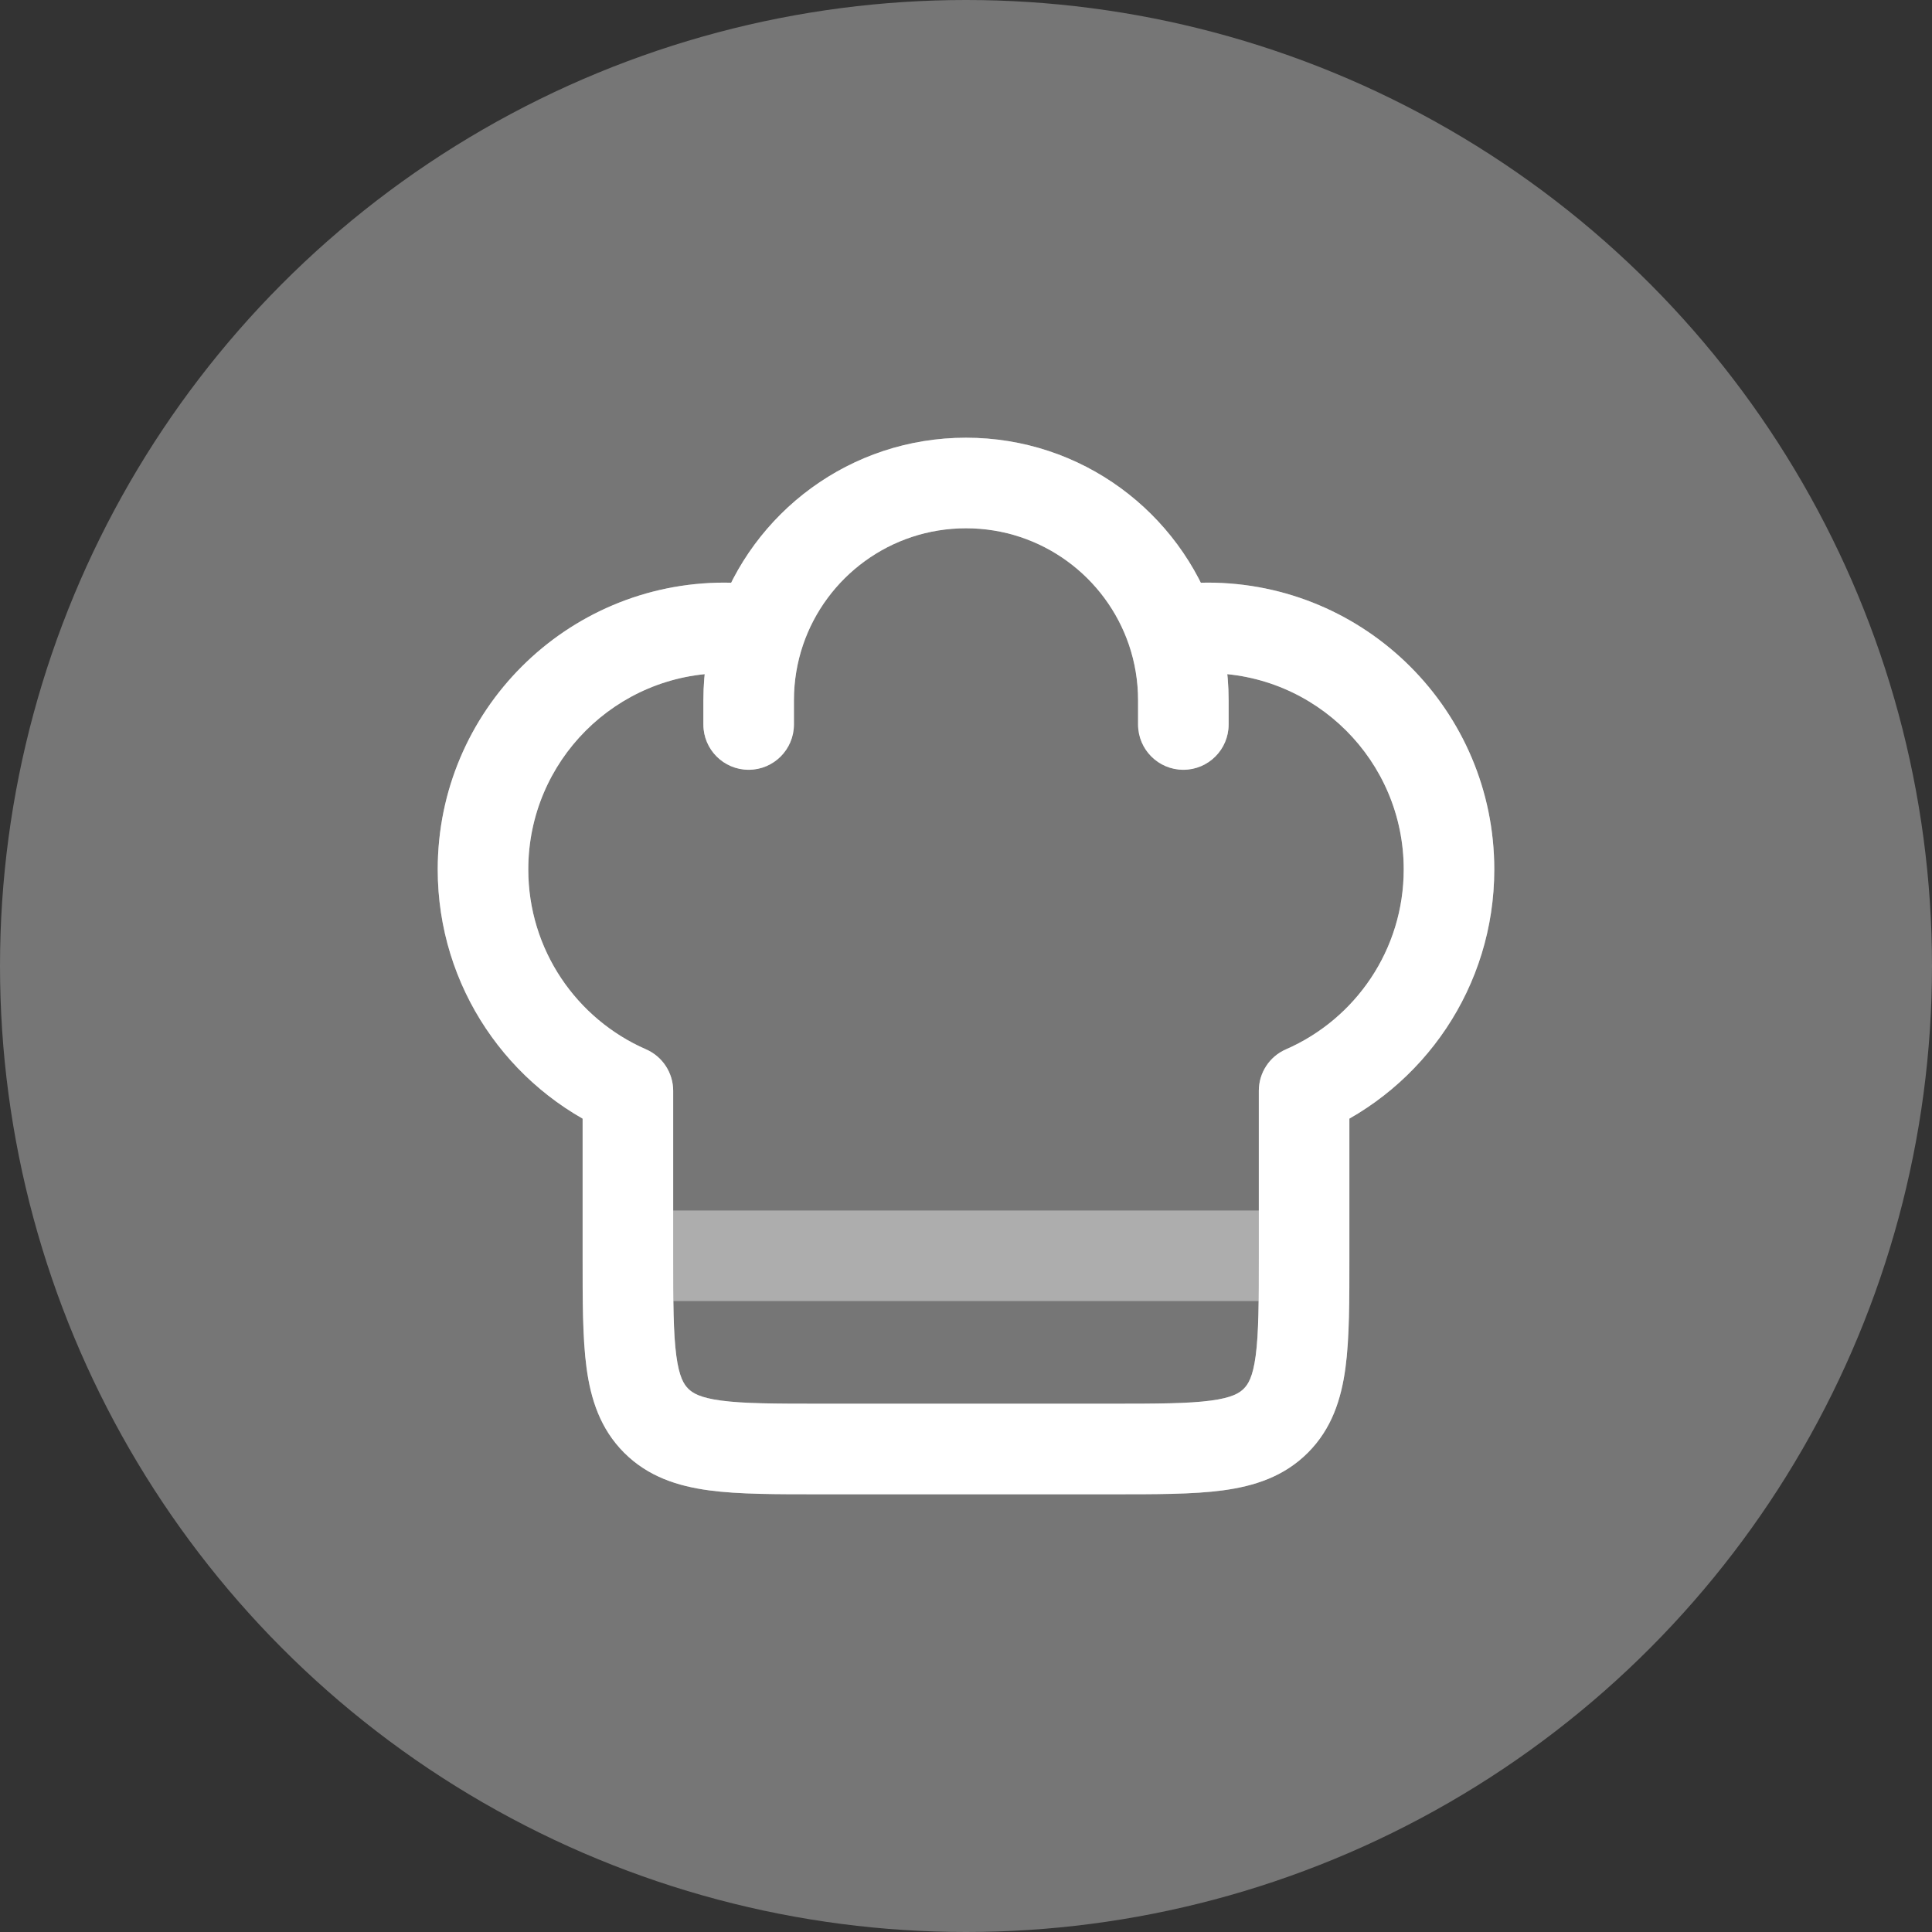
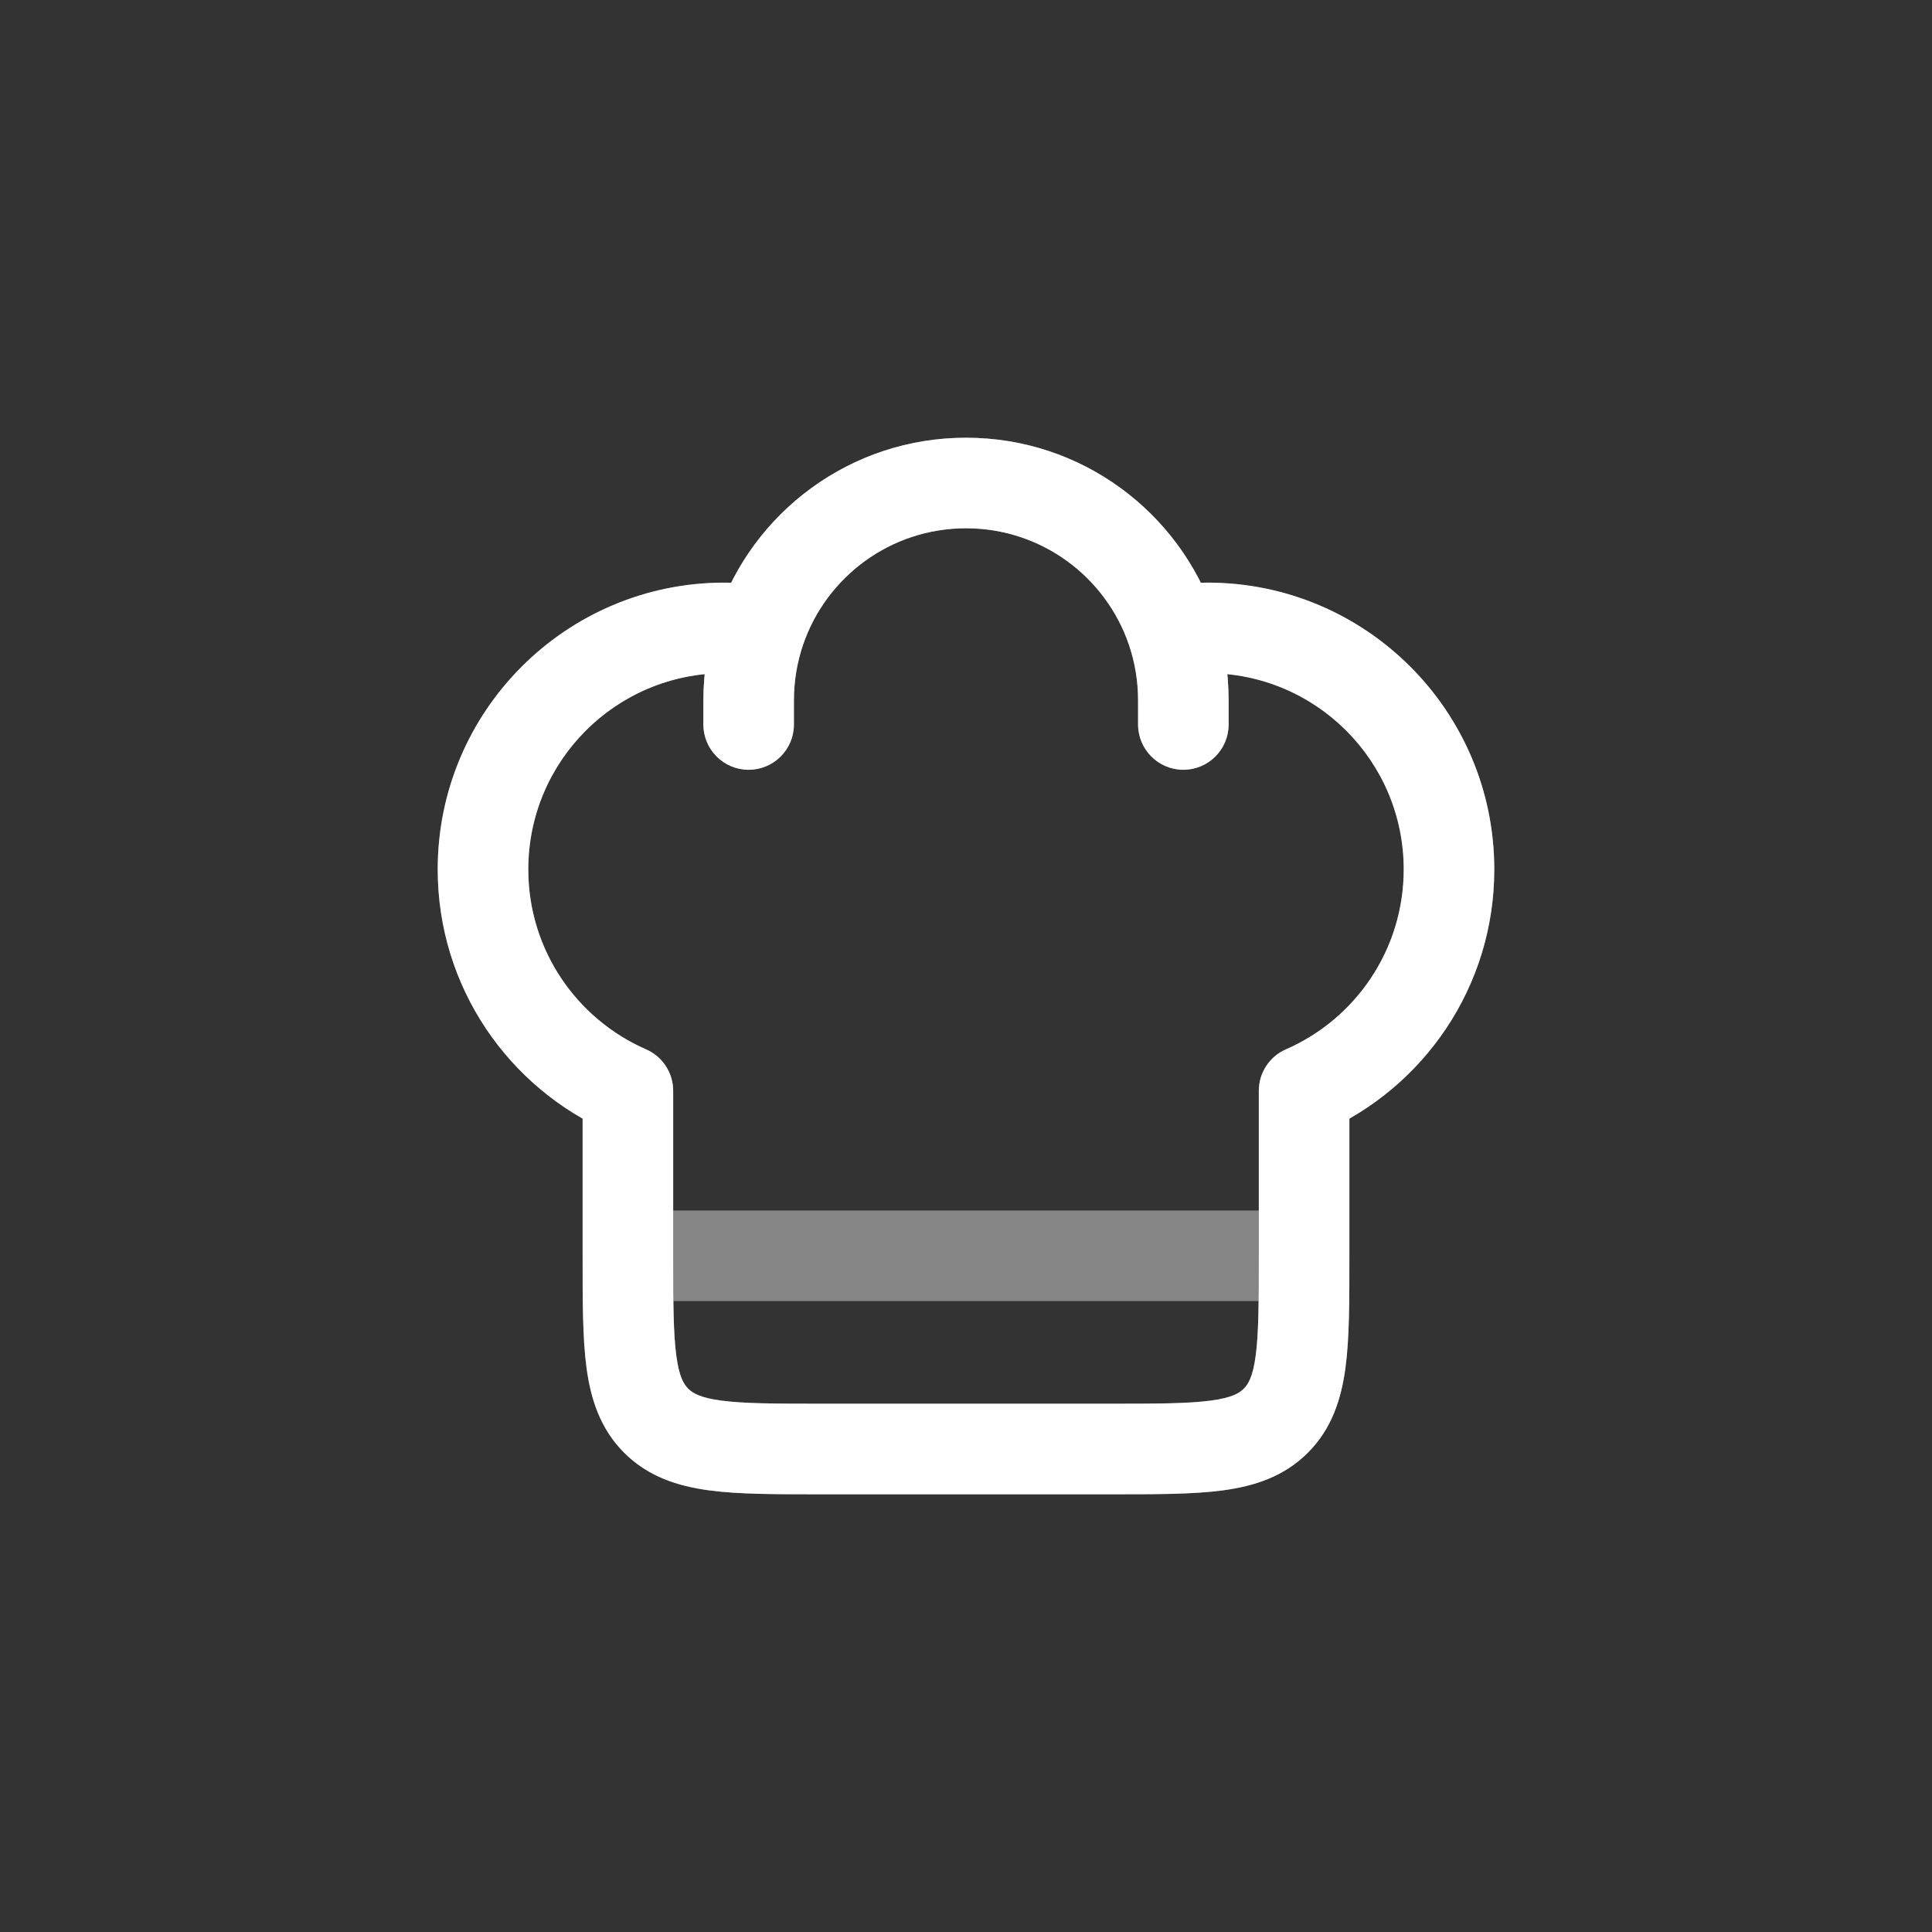
<svg xmlns="http://www.w3.org/2000/svg" width="32" height="32" viewBox="0 0 32 32" fill="none">
  <rect x="0" y="0" width="32" height="32" fill="#333333" stroke="none" />
-   <circle opacity="0.4" cx="16" cy="16" r="16" fill="#D9D9D9" />
  <path d="M10.869 23.531L11.399 23.001L11.399 23.001L10.869 23.531ZM21.6 20.8L22.35 20.8L22.35 20.8L21.6 20.8ZM10.4 18.067H11.15C11.15 17.769 10.973 17.499 10.7 17.38L10.4 18.067ZM21.6 18.067L21.3 17.38C21.026 17.499 20.85 17.769 20.85 18.067L21.6 18.067ZM18.85 12C18.85 12.414 19.186 12.75 19.6 12.75C20.014 12.75 20.35 12.414 20.35 12H19.6H18.85ZM11.65 12C11.65 12.414 11.986 12.75 12.4 12.75C12.814 12.75 13.15 12.414 13.15 12H12.4H11.65ZM12 10.4V9.65C9.377 9.65 7.25 11.777 7.25 14.4H8H8.75C8.75 12.605 10.205 11.15 12 11.15V10.4ZM20 10.4V11.15C21.795 11.15 23.25 12.605 23.25 14.4H24H24.75C24.75 11.777 22.623 9.65 20 9.65V10.4ZM18.4 24V23.25H13.6V24V24.75H18.4V24ZM13.6 24V23.25C12.825 23.25 12.318 23.248 11.944 23.198C11.592 23.151 11.471 23.073 11.399 23.001L10.869 23.531L10.338 24.062C10.735 24.459 11.226 24.615 11.744 24.685C12.242 24.752 12.867 24.75 13.6 24.75V24ZM10.4 20.8H9.65C9.65 21.533 9.648 22.158 9.715 22.656C9.785 23.174 9.941 23.665 10.338 24.062L10.869 23.531L11.399 23.001C11.327 22.929 11.249 22.808 11.202 22.456C11.152 22.082 11.15 21.575 11.15 20.8H10.4ZM21.6 20.8H20.85C20.85 21.575 20.848 22.082 20.798 22.456C20.751 22.808 20.673 22.929 20.601 23.001L21.131 23.531L21.662 24.062C22.059 23.665 22.215 23.174 22.285 22.656C22.352 22.158 22.35 21.533 22.35 20.8H21.6ZM18.4 24V24.75C19.133 24.75 19.758 24.752 20.256 24.685C20.774 24.615 21.265 24.459 21.662 24.062L21.131 23.531L20.601 23.001C20.529 23.073 20.408 23.151 20.056 23.198C19.682 23.248 19.175 23.25 18.4 23.25V24ZM12 10.4V11.15C12.164 11.15 12.324 11.162 12.48 11.185L12.59 10.443L12.7 9.701C12.471 9.667 12.237 9.65 12 9.65V10.4ZM16 8V7.25C14.085 7.25 12.461 8.486 11.88 10.202L12.59 10.443L13.3 10.684C13.682 9.558 14.748 8.75 16 8.75V8ZM12.59 10.443L11.88 10.202C11.73 10.642 11.65 11.112 11.65 11.6H12.4H13.15C13.15 11.278 13.203 10.971 13.3 10.684L12.59 10.443ZM20 10.4V9.65C19.763 9.65 19.529 9.667 19.3 9.701L19.41 10.443L19.52 11.185C19.676 11.162 19.836 11.15 20 11.15V10.4ZM16 8V8.75C17.253 8.75 18.318 9.558 18.7 10.684L19.41 10.443L20.12 10.202C19.538 8.486 17.915 7.25 16 7.25V8ZM19.41 10.443L18.7 10.684C18.797 10.971 18.85 11.278 18.85 11.6H19.6H20.35C20.35 11.112 20.27 10.642 20.12 10.202L19.41 10.443ZM10.4 20.8H11.15V18.067H10.4H9.65V20.8H10.4ZM10.4 18.067L10.7 17.38C9.551 16.878 8.75 15.732 8.75 14.4H8H7.25C7.25 16.349 8.424 18.022 10.1 18.754L10.4 18.067ZM21.6 18.067L20.85 18.067L20.85 20.8L21.6 20.8L22.35 20.8L22.35 18.067L21.6 18.067ZM24 14.4H23.25C23.25 15.732 22.449 16.878 21.3 17.38L21.6 18.067L21.9 18.754C23.576 18.022 24.75 16.349 24.75 14.4H24ZM19.6 11.6H18.85V12H19.6H20.35V11.6H19.6ZM12.4 11.6H11.65V12H12.4H13.15V11.6H12.4ZM10.4 20.8V21.55H21.6V20.8V20.05H10.4V20.8Z" fill="white" fill-opacity="0.4" />
  <path d="M10.869 23.531L11.399 23.001L11.399 23.001L10.869 23.531ZM21.6 20.8L22.35 20.8L22.35 20.8L21.6 20.8ZM10.4 18.067H11.15C11.15 17.769 10.973 17.499 10.7 17.38L10.4 18.067ZM21.6 18.067L21.3 17.38C21.026 17.499 20.85 17.769 20.85 18.067L21.6 18.067ZM18.85 12C18.85 12.414 19.186 12.75 19.6 12.75C20.014 12.75 20.35 12.414 20.35 12H19.6H18.85ZM11.65 12C11.65 12.414 11.986 12.75 12.4 12.75C12.814 12.75 13.15 12.414 13.15 12H12.4H11.65ZM12 10.4V9.65C9.377 9.65 7.25 11.777 7.25 14.4H8H8.75C8.75 12.605 10.205 11.15 12 11.15V10.4ZM20 10.4V11.15C21.795 11.15 23.25 12.605 23.25 14.4H24H24.75C24.75 11.777 22.623 9.65 20 9.65V10.4ZM18.4 24V23.25H13.6V24V24.75H18.4V24ZM13.6 24V23.25C12.825 23.25 12.318 23.248 11.944 23.198C11.592 23.151 11.471 23.073 11.399 23.001L10.869 23.531L10.338 24.062C10.735 24.459 11.226 24.615 11.744 24.685C12.242 24.752 12.867 24.75 13.6 24.75V24ZM10.4 20.8H9.65C9.65 21.533 9.648 22.158 9.715 22.656C9.785 23.174 9.941 23.665 10.338 24.062L10.869 23.531L11.399 23.001C11.327 22.929 11.249 22.808 11.202 22.456C11.152 22.082 11.15 21.575 11.15 20.8H10.4ZM21.6 20.8H20.85C20.85 21.575 20.848 22.082 20.798 22.456C20.751 22.808 20.673 22.929 20.601 23.001L21.131 23.531L21.662 24.062C22.059 23.665 22.215 23.174 22.285 22.656C22.352 22.158 22.35 21.533 22.35 20.8H21.6ZM18.4 24V24.75C19.133 24.75 19.758 24.752 20.256 24.685C20.774 24.615 21.265 24.459 21.662 24.062L21.131 23.531L20.601 23.001C20.529 23.073 20.408 23.151 20.056 23.198C19.682 23.248 19.175 23.25 18.4 23.25V24ZM12 10.4V11.15C12.164 11.15 12.324 11.162 12.48 11.185L12.59 10.443L12.7 9.701C12.471 9.667 12.237 9.65 12 9.65V10.4ZM16 8V7.25C14.085 7.25 12.461 8.486 11.88 10.202L12.59 10.443L13.3 10.684C13.682 9.558 14.748 8.75 16 8.75V8ZM12.59 10.443L11.88 10.202C11.73 10.642 11.65 11.112 11.65 11.6H12.4H13.15C13.15 11.278 13.203 10.971 13.3 10.684L12.59 10.443ZM20 10.4V9.65C19.763 9.65 19.529 9.667 19.3 9.701L19.41 10.443L19.52 11.185C19.676 11.162 19.836 11.15 20 11.15V10.4ZM16 8V8.75C17.253 8.75 18.318 9.558 18.7 10.684L19.41 10.443L20.12 10.202C19.538 8.486 17.915 7.25 16 7.25V8ZM19.41 10.443L18.7 10.684C18.797 10.971 18.85 11.278 18.85 11.6H19.6H20.35C20.35 11.112 20.27 10.642 20.12 10.202L19.41 10.443ZM10.4 20.8H11.15V18.067H10.4H9.65V20.8H10.4ZM10.4 18.067L10.7 17.38C9.551 16.878 8.75 15.732 8.75 14.4H8H7.25C7.25 16.349 8.424 18.022 10.1 18.754L10.4 18.067ZM21.6 18.067L20.85 18.067L20.85 20.8L21.6 20.8L22.35 20.8L22.35 18.067L21.6 18.067ZM24 14.4H23.25C23.25 15.732 22.449 16.878 21.3 17.38L21.6 18.067L21.9 18.754C23.576 18.022 24.75 16.349 24.75 14.4H24ZM19.6 11.6H18.85V12H19.6H20.35V11.6H19.6ZM12.4 11.6H11.65V12H12.4H13.15V11.6H12.4Z" fill="white" />
</svg>